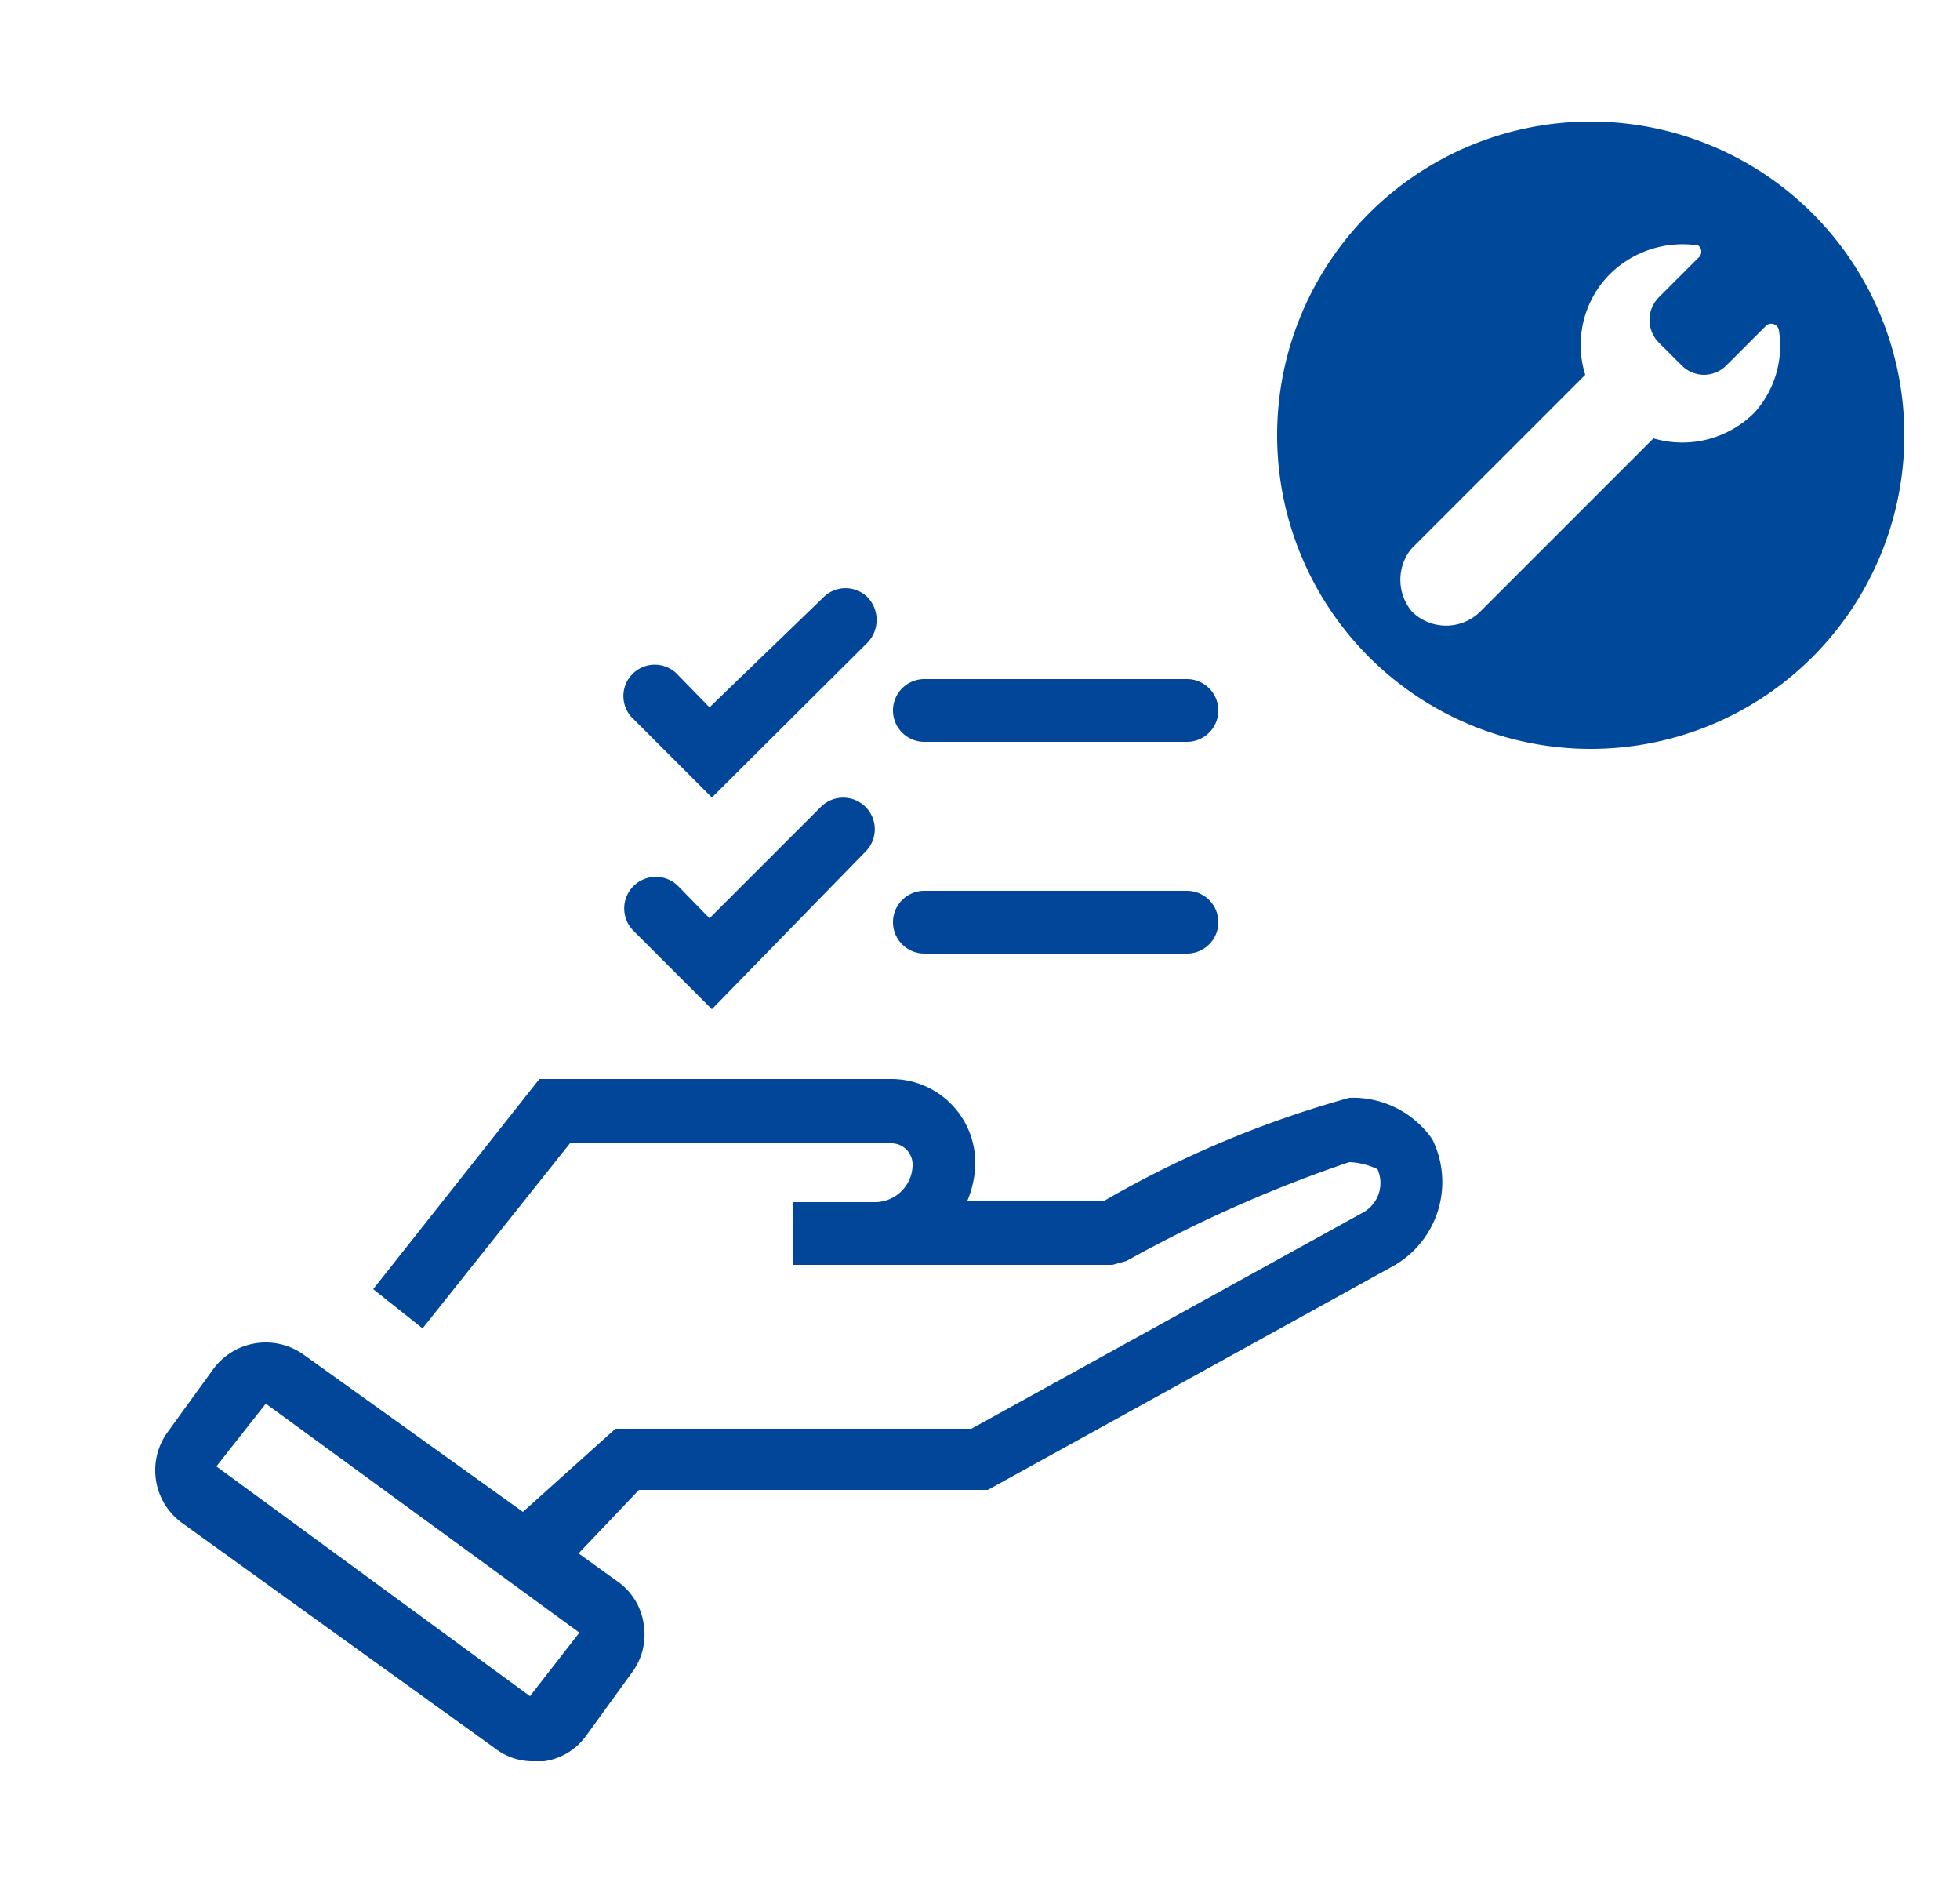
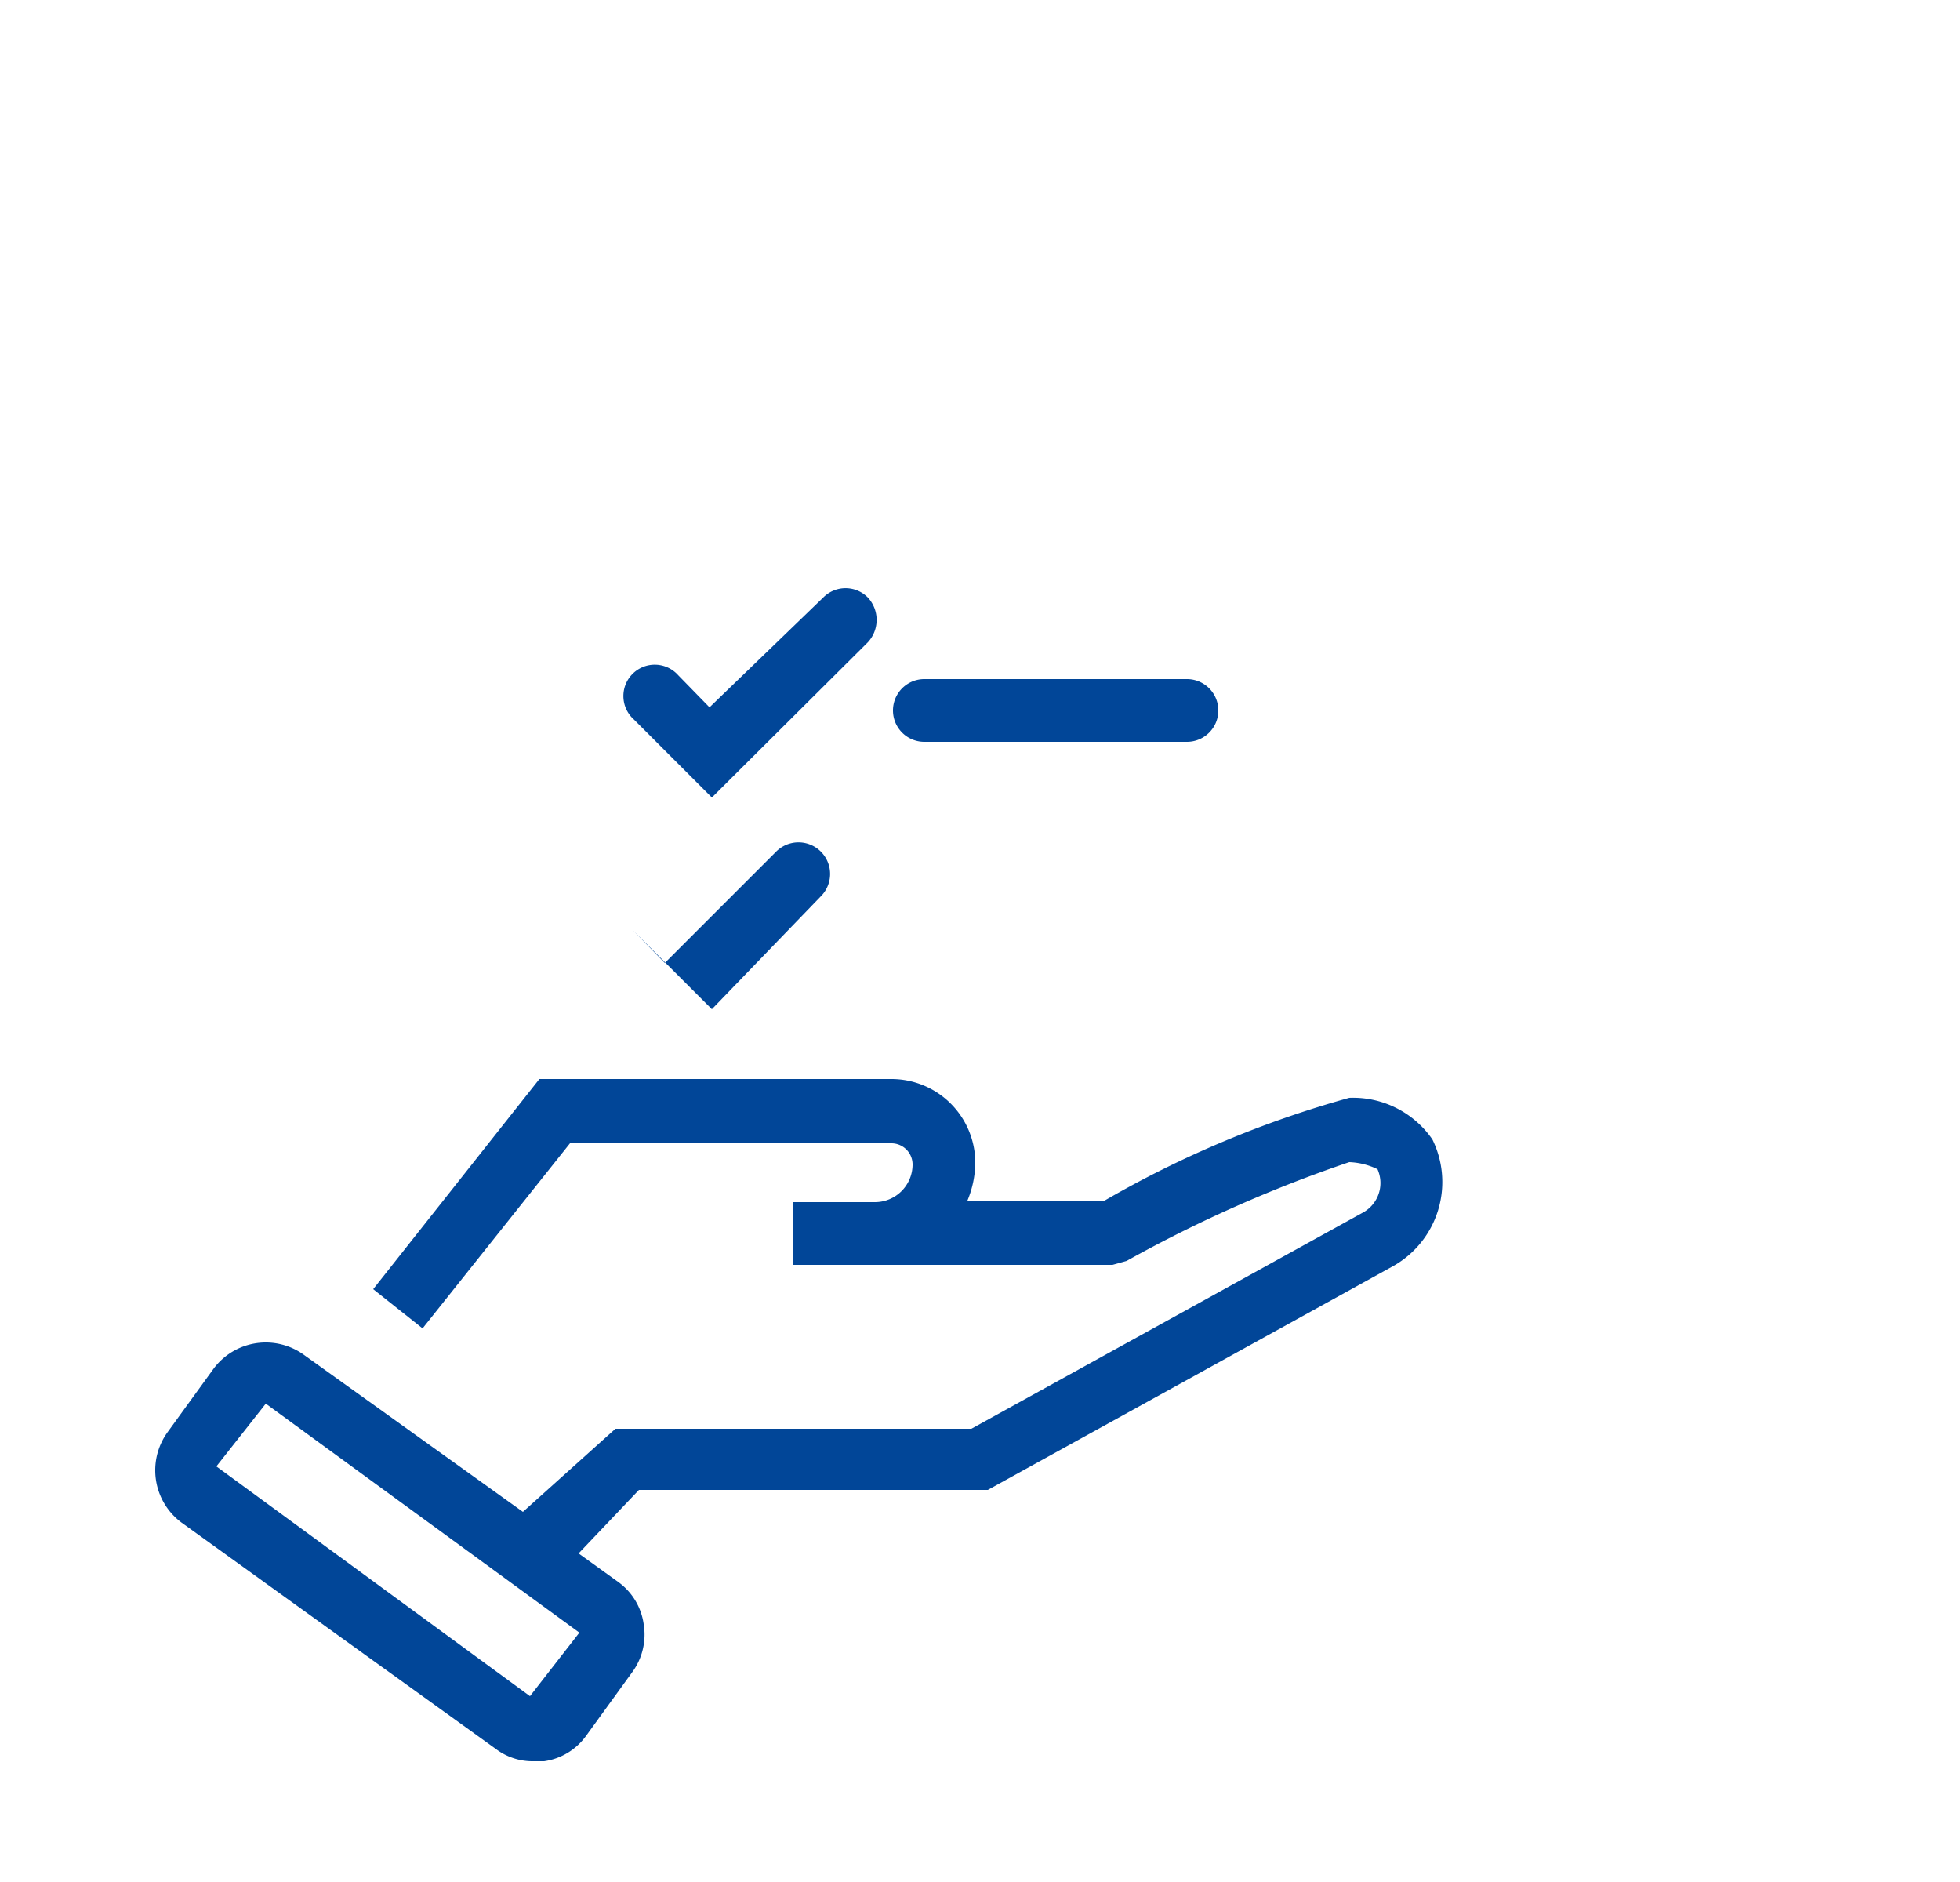
<svg xmlns="http://www.w3.org/2000/svg" id="Icons" viewBox="0 0 25 24">
  <defs>
    <style>.cls-1__offshore_offshore_contracting_dunkel{fill:#004899;}.cls-2__offshore_offshore_contracting_dunkel{fill:#014698;}</style>
  </defs>
-   <path class="cls-1__offshore_offshore_contracting_dunkel" d="M20.29,1.55a4,4,0,1,0,4,4A4,4,0,0,0,20.29,1.55Zm2.09,3.71a1.3,1.3,0,0,1-1.29.33L18.88,7.8h0l0,0a.62.62,0,0,1-.87,0A.63.63,0,0,1,18,7h0l2.22-2.22a1.28,1.28,0,0,1,.32-1.29,1.32,1.32,0,0,1,1.12-.36.1.1,0,0,1,0,.16l-.5.5a.41.41,0,0,0,0,.58l.29.29a.4.4,0,0,0,.57,0l.51-.51a.1.1,0,0,1,.16.06A1.27,1.27,0,0,1,22.38,5.26Z" />
  <path class="cls-2__offshore_offshore_contracting_dunkel" d="M18.27,14.53A1.23,1.23,0,0,0,17.21,14a13.36,13.36,0,0,0-3.12,1.31H12.34a1.29,1.29,0,0,0,.1-.48,1.07,1.07,0,0,0-1.07-1.07H6.88L4.76,16.44l.63.5,1.88-2.36h4.1a.27.27,0,0,1,.27.27.48.48,0,0,1-.48.48H10.11v.8h4.08l.18-.05a17.06,17.06,0,0,1,2.84-1.26.9.9,0,0,1,.36.09.43.43,0,0,1-.18.55l-5,2.76H7.85L6.67,19.28l-2.79-2a.83.83,0,0,0-1.16.18l-.58.8a.83.83,0,0,0,.18,1.16l4,2.88a.78.78,0,0,0,.49.16h.13a.8.8,0,0,0,.54-.33l.58-.8a.81.81,0,0,0,.15-.62.8.8,0,0,0-.33-.54l-.5-.36L8.15,19H12.6l5.18-2.86A1.23,1.23,0,0,0,18.27,14.53ZM6.76,21.63h0l-4-2.93.63-.8,4,2.92Z" />
  <path class="cls-2__offshore_offshore_contracting_dunkel" d="M9.08,10.17l-1-1a.4.4,0,1,1,.57-.56l.4.41L10.5,7.62a.4.4,0,0,1,.57,0,.42.42,0,0,1,0,.57Z" />
  <path class="cls-2__offshore_offshore_contracting_dunkel" d="M15.14,9.46H11.79a.4.4,0,1,1,0-.8h3.35a.4.4,0,0,1,0,.8Z" />
-   <path class="cls-2__offshore_offshore_contracting_dunkel" d="M9.08,12.87l-1-1a.4.4,0,0,1,.57-.57l.4.41,1.42-1.42a.4.4,0,0,1,.57.57Z" />
-   <path class="cls-2__offshore_offshore_contracting_dunkel" d="M15.14,12.16H11.79a.4.4,0,1,1,0-.8h3.35a.4.4,0,0,1,0,.8Z" />
+   <path class="cls-2__offshore_offshore_contracting_dunkel" d="M9.08,12.87l-1-1l.4.41,1.42-1.42a.4.4,0,0,1,.57.57Z" />
</svg>